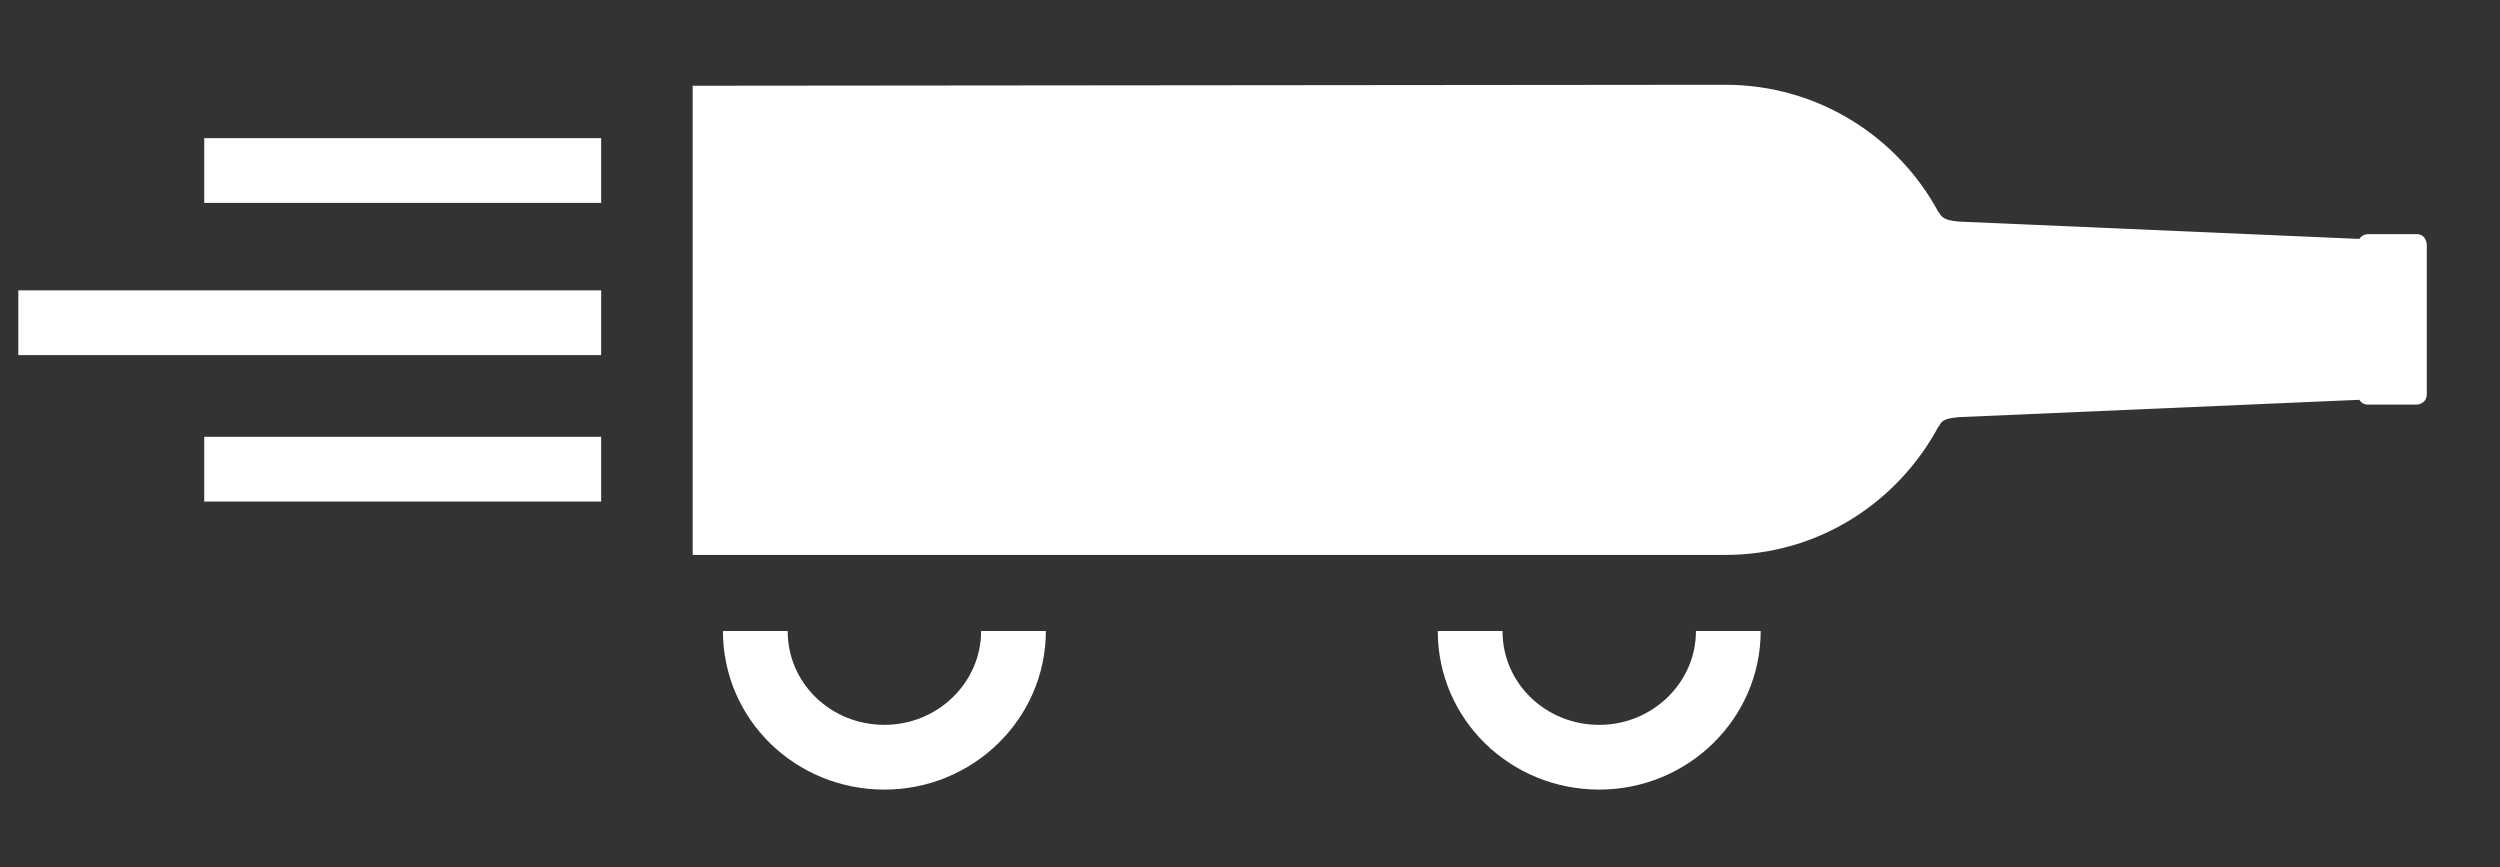
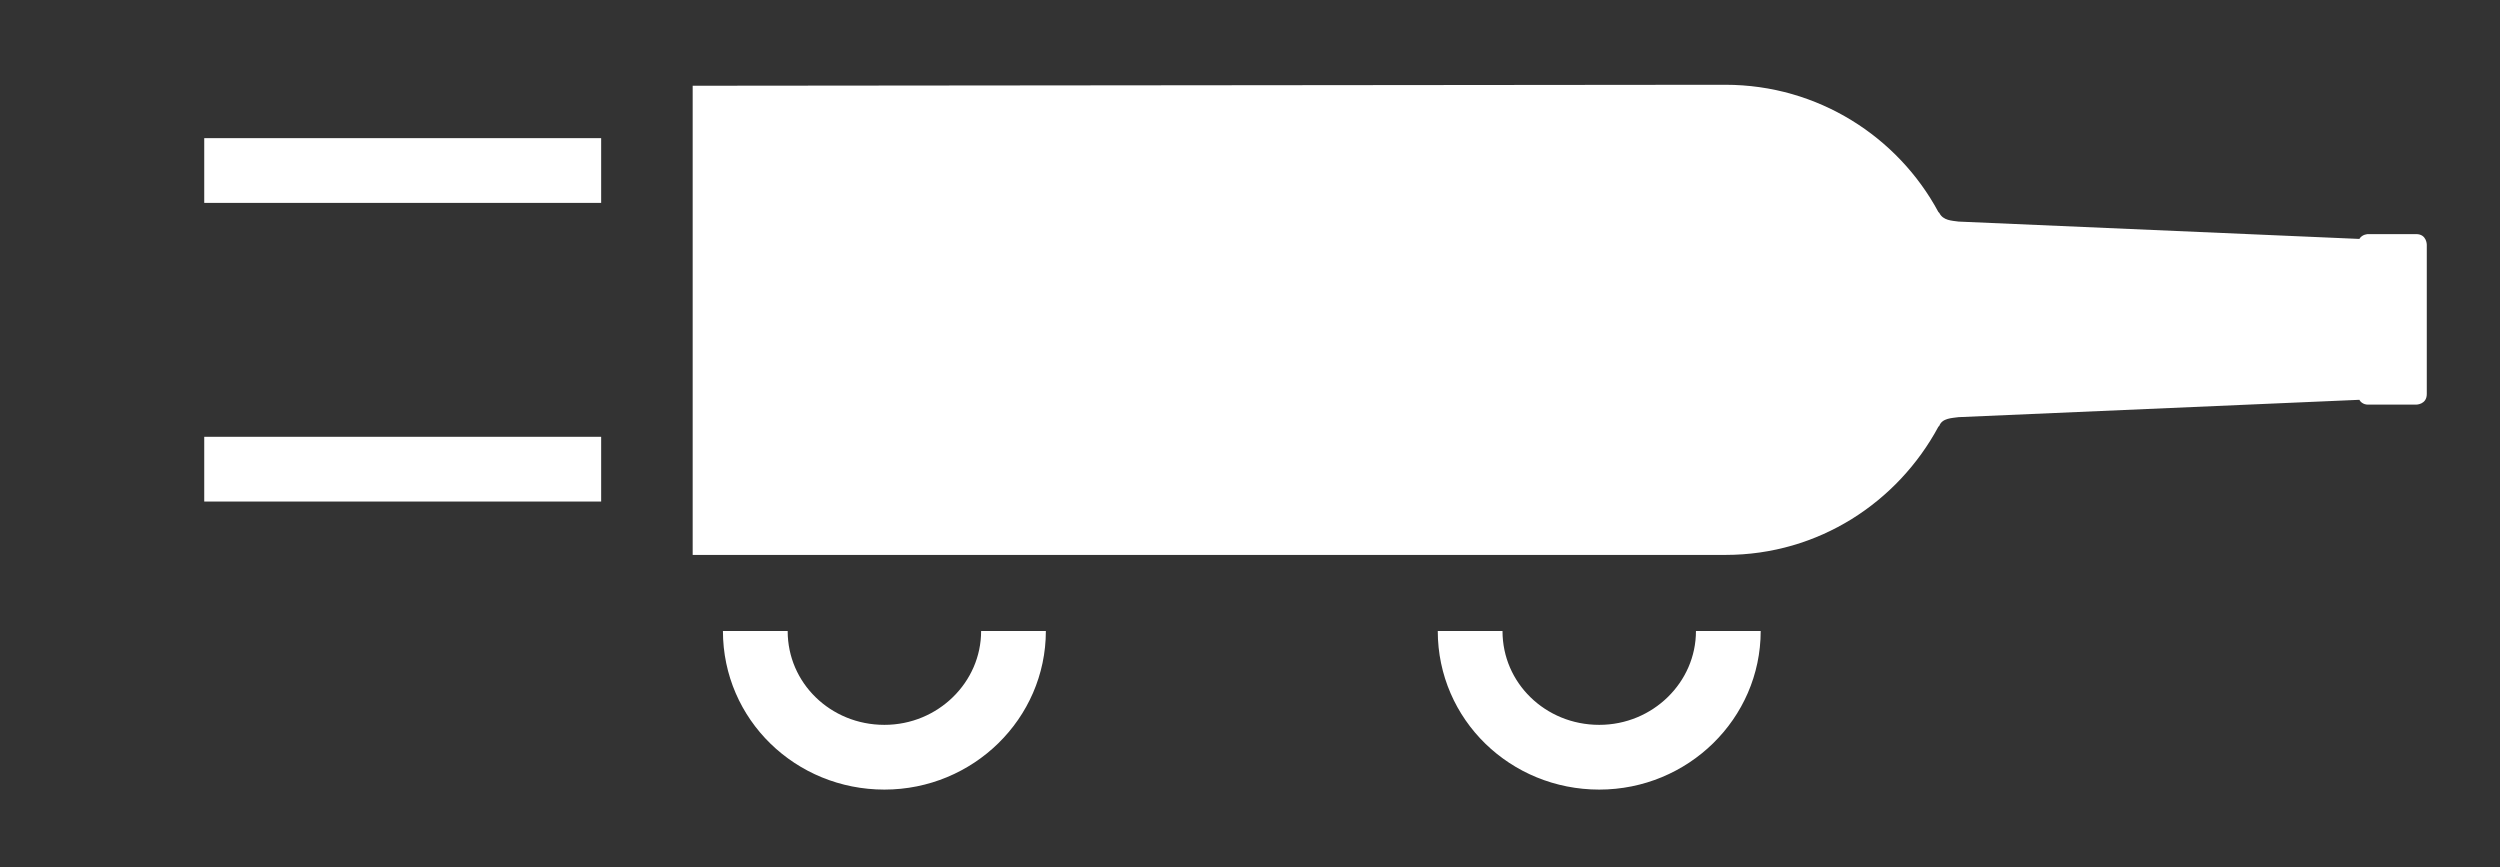
<svg xmlns="http://www.w3.org/2000/svg" version="1.1" id="Layer_1" x="0px" y="0px" width="259.5px" height="90px" viewBox="0 0 259.5 90" style="enable-background:new 0 0 259.5 90;" xml:space="preserve">
  <rect x="0" y="0" width="259.5" height="90" fill="#333333" stroke="none" />
  <rect id="XMLID_1_" x="-85.5" y="-153" style="display:none;fill:#F71414;stroke:#000000;stroke-miterlimit:10;" width="556" height="454" />
  <path style="fill:#FFFFFF;" d="M71.9,57.6l0-48.7L178,8.8l1.1,0c9.6,0,17.9,5.4,22.1,13.2l0.1,0.1c0.4,0.8,1.3,0.8,2,0.9l41.6,1.8  c0.3-0.5,0.9-0.5,0.9-0.5l5,0c1.1,0,1.1,1.1,1.1,1.1l0,15.5c0,1.1-1.1,1.1-1.1,1.1l-5,0c-0.5,0-0.8-0.3-0.9-0.5l-41.6,1.8  c-0.7,0.1-1.7,0.1-2,0.9l-0.1,0.1c-4.2,7.8-12.4,13.3-22.1,13.3c-0.4,0-0.5,0-0.9,0l-0.2,0L71.9,57.6z" />
  <line id="XMLID_5_" style="fill:none;stroke:#FFFFFF;stroke-width:6.72;" x1="62.4" y1="17.7" x2="21.2" y2="17.7" />
-   <line id="XMLID_4_" style="fill:none;stroke:#FFFFFF;stroke-width:6.72;" x1="62.4" y1="33.5" x2="1.9" y2="33.5" />
  <line id="XMLID_3_" style="fill:none;stroke:#FFFFFF;stroke-width:6.72;" x1="62.4" y1="48.7" x2="21.2" y2="48.7" />
  <path id="XMLID_7_" style="fill:none;stroke:#FFFFFF;stroke-width:6.72;stroke-miterlimit:10;" d="M105.2,65.5  c0,7.2-6,13.1-13.4,13.1c-7.4,0-13.4-5.8-13.4-13.1" />
  <path id="XMLID_6_" style="fill:none;stroke:#FFFFFF;stroke-width:6.72;stroke-miterlimit:10;" d="M179.4,65.5  c0,7.2-6,13.1-13.4,13.1c-7.4,0-13.4-5.8-13.4-13.1" />
</svg>